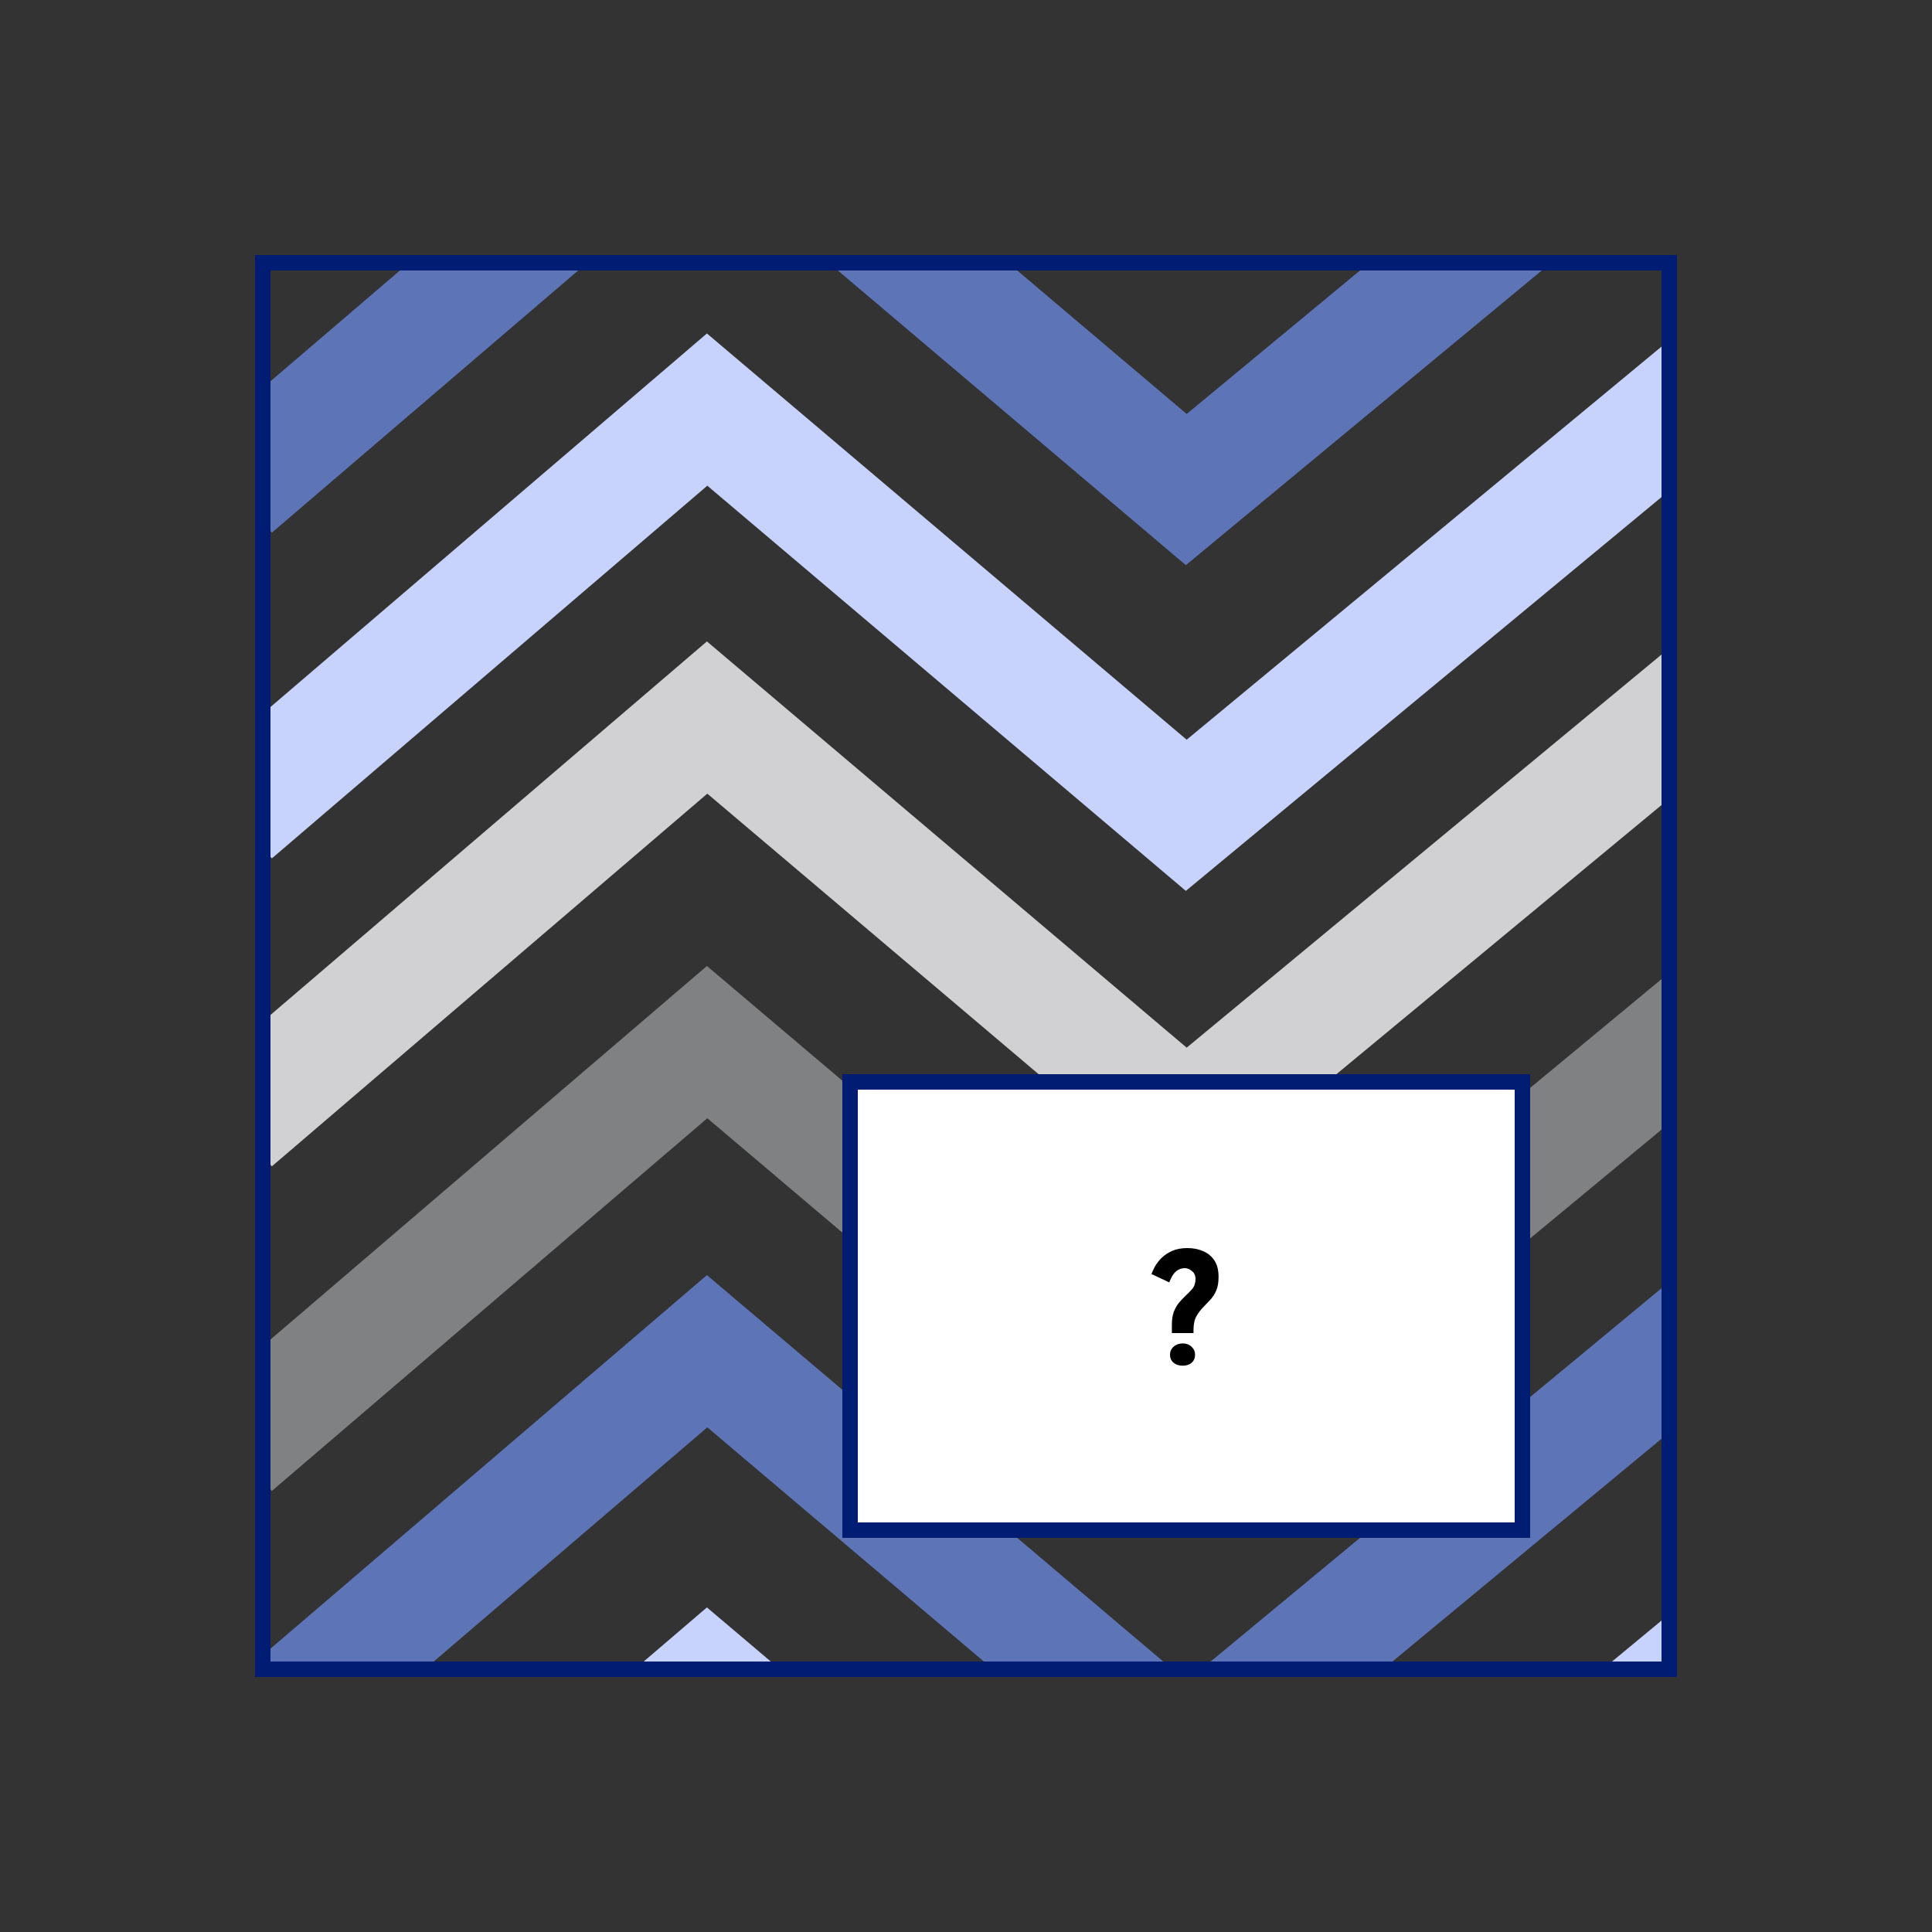
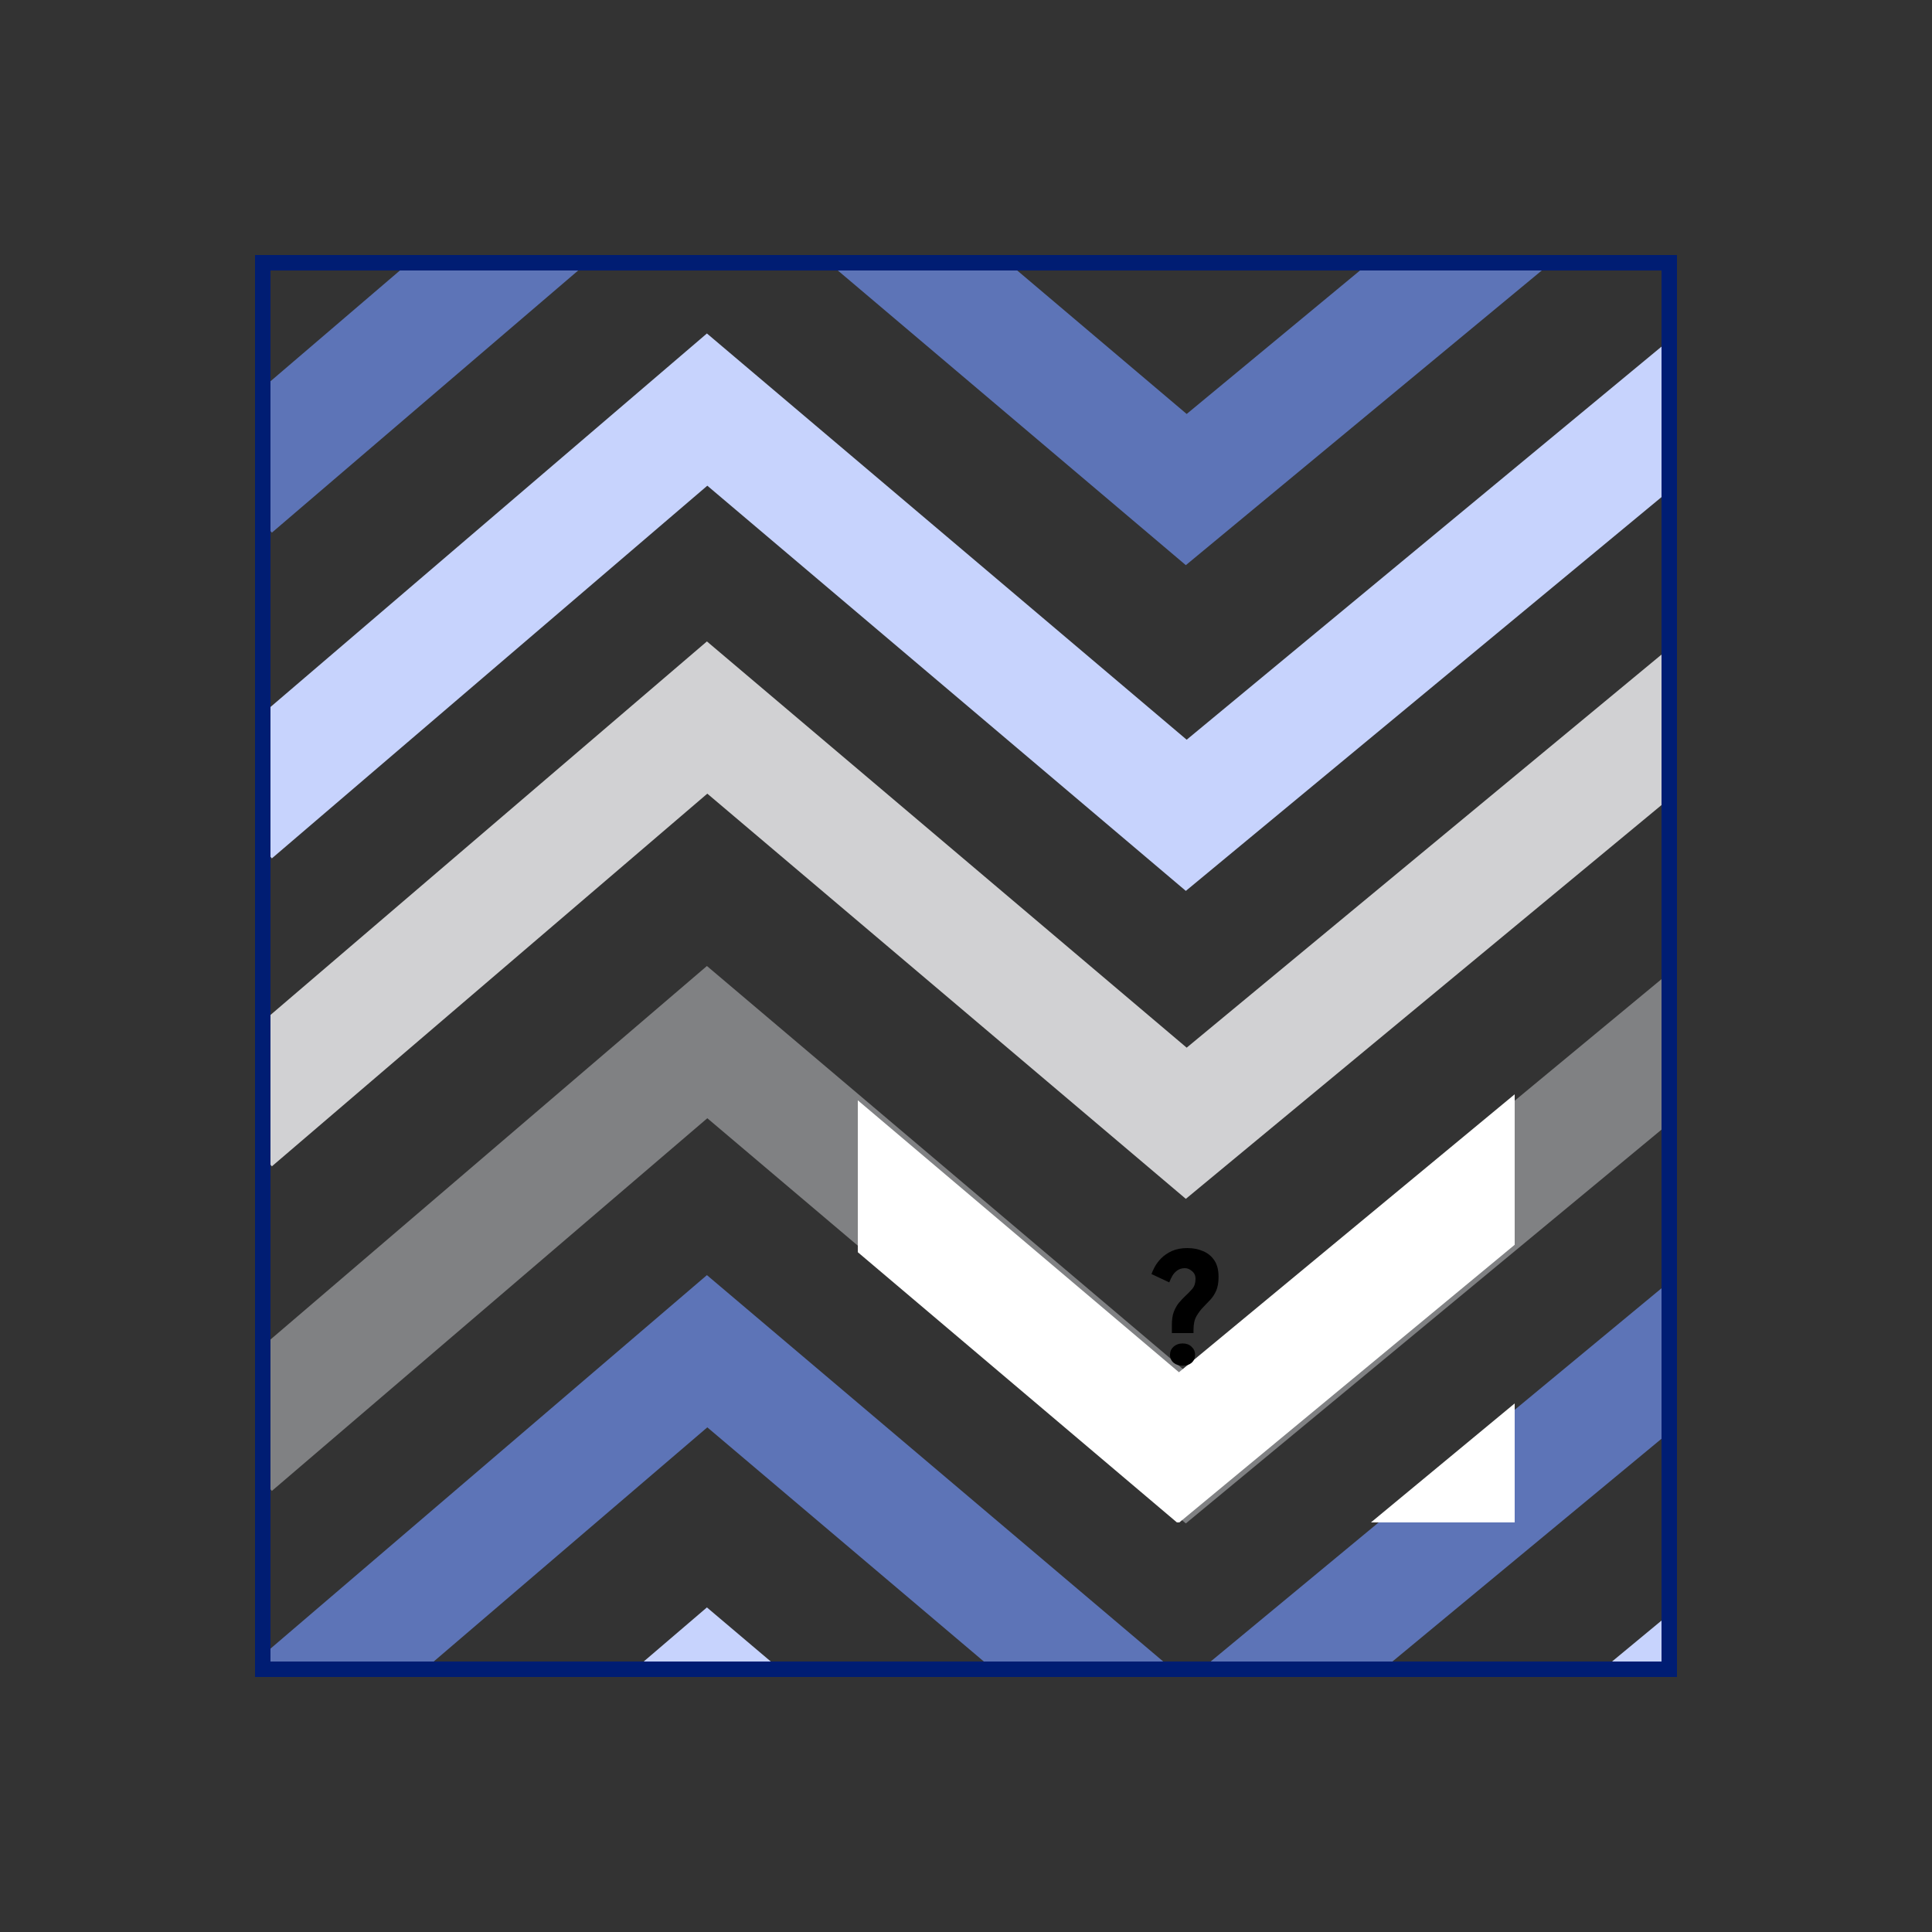
<svg xmlns="http://www.w3.org/2000/svg" width="500" height="500" viewBox="0 0 500 500" fill="none">
  <rect x="0" y="0" width="500" height="500" fill="#333333" stroke="none" />
  <rect x="68" y="68" width="364" height="364" stroke="#001D73" stroke-width="4" />
  <rect x="68" y="68" width="364" height="364" stroke="#001D73" stroke-width="4" />
  <path d="M70 221.731L70.358 222.15L183.053 125.699L306.892 230.563L430 128.646V89.7L307.11 191.437L182.949 86.301L70 182.969V221.731Z" fill="#C7D3FD" />
  <path d="M360.358 430L430 372.345V333.399L313.314 430H360.358Z" fill="#5D74B7" />
  <path d="M301.044 430L182.949 330L70 426.668V430L112.245 430L183.053 369.398L254.62 430H301.044Z" fill="#5D74B7" />
  <path d="M70 301.43L70.358 301.849L183.053 205.398L306.892 310.262L430 208.345V169.399L307.11 271.136L182.949 166L70 262.668V301.43Z" fill="#D1D1D3" />
  <path d="M70 385.43L70.358 385.849L183.053 289.398L306.892 394.262L430 292.345V253.399L307.11 355.136L182.949 250L70 346.668V385.43Z" fill="#808183" />
  <path d="M103.497 70L70 98.668V137.43L70.358 137.849L149.634 70H103.497Z" fill="#5D74B7" />
  <path d="M216.83 70L306.892 146.262L399.011 70H351.967L307.11 107.136L263.254 70H216.83Z" fill="#5D74B7" />
  <path d="M166.59 430H199.481L182.948 416L166.59 430Z" fill="#C7D3FD" />
  <path d="M417.193 430H429.999V419.399L417.193 430Z" fill="#C7D3FD" />
-   <path d="M222 280H220V282V394V396H222H307H392H394V394V282V280H392H222Z" fill="white" stroke="#001D73" stroke-width="4" />
  <path d="M222 324.071V284.761L305.11 355.136L392 283.202V322.149L305.209 394H304.582L222 324.071Z" fill="white" />
-   <path d="M256.53 394H222V364.761L256.53 394Z" fill="white" />
  <path d="M392 363.202V394H354.799L392 363.202Z" fill="white" />
-   <path d="M339.031 282L304.892 310.262L271.516 282H339.031Z" fill="white" />
  <path d="M303.28 345V342.88C303.28 341.547 303.44 340.44 303.76 339.56C304.107 338.653 304.533 337.88 305.04 337.24C305.573 336.6 306.107 336.027 306.64 335.52C307.36 334.853 308 334.2 308.56 333.56C309.12 332.893 309.4 332.027 309.4 330.96C309.4 330.107 309.093 329.44 308.48 328.96C307.893 328.453 307.293 328.2 306.68 328.2C305.907 328.2 305.253 328.387 304.72 328.76C304.213 329.107 303.787 329.56 303.44 330.12C303.12 330.68 302.84 331.267 302.6 331.88L298 329.72C298.16 329.24 298.44 328.627 298.84 327.88C299.24 327.133 299.8 326.387 300.52 325.64C301.267 324.893 302.187 324.267 303.28 323.76C304.4 323.253 305.733 323 307.28 323C308.8 323 310.16 323.267 311.36 323.8C312.587 324.307 313.56 325.107 314.28 326.2C315 327.267 315.36 328.68 315.36 330.44C315.36 331.907 315.16 333.093 314.76 334C314.36 334.907 313.867 335.68 313.28 336.32C312.693 336.933 312.107 337.547 311.52 338.16C310.827 338.853 310.213 339.653 309.68 340.56C309.147 341.44 308.88 342.64 308.88 344.16V345H303.28ZM306.08 353.44C305.12 353.44 304.333 353.187 303.72 352.68C303.107 352.147 302.8 351.453 302.8 350.6C302.8 349.773 303.107 349.08 303.72 348.52C304.36 347.96 305.147 347.68 306.08 347.68C307.013 347.68 307.773 347.96 308.36 348.52C308.973 349.08 309.28 349.773 309.28 350.6C309.28 351.453 308.987 352.147 308.4 352.68C307.813 353.187 307.04 353.44 306.08 353.44Z" fill="black" />
</svg>